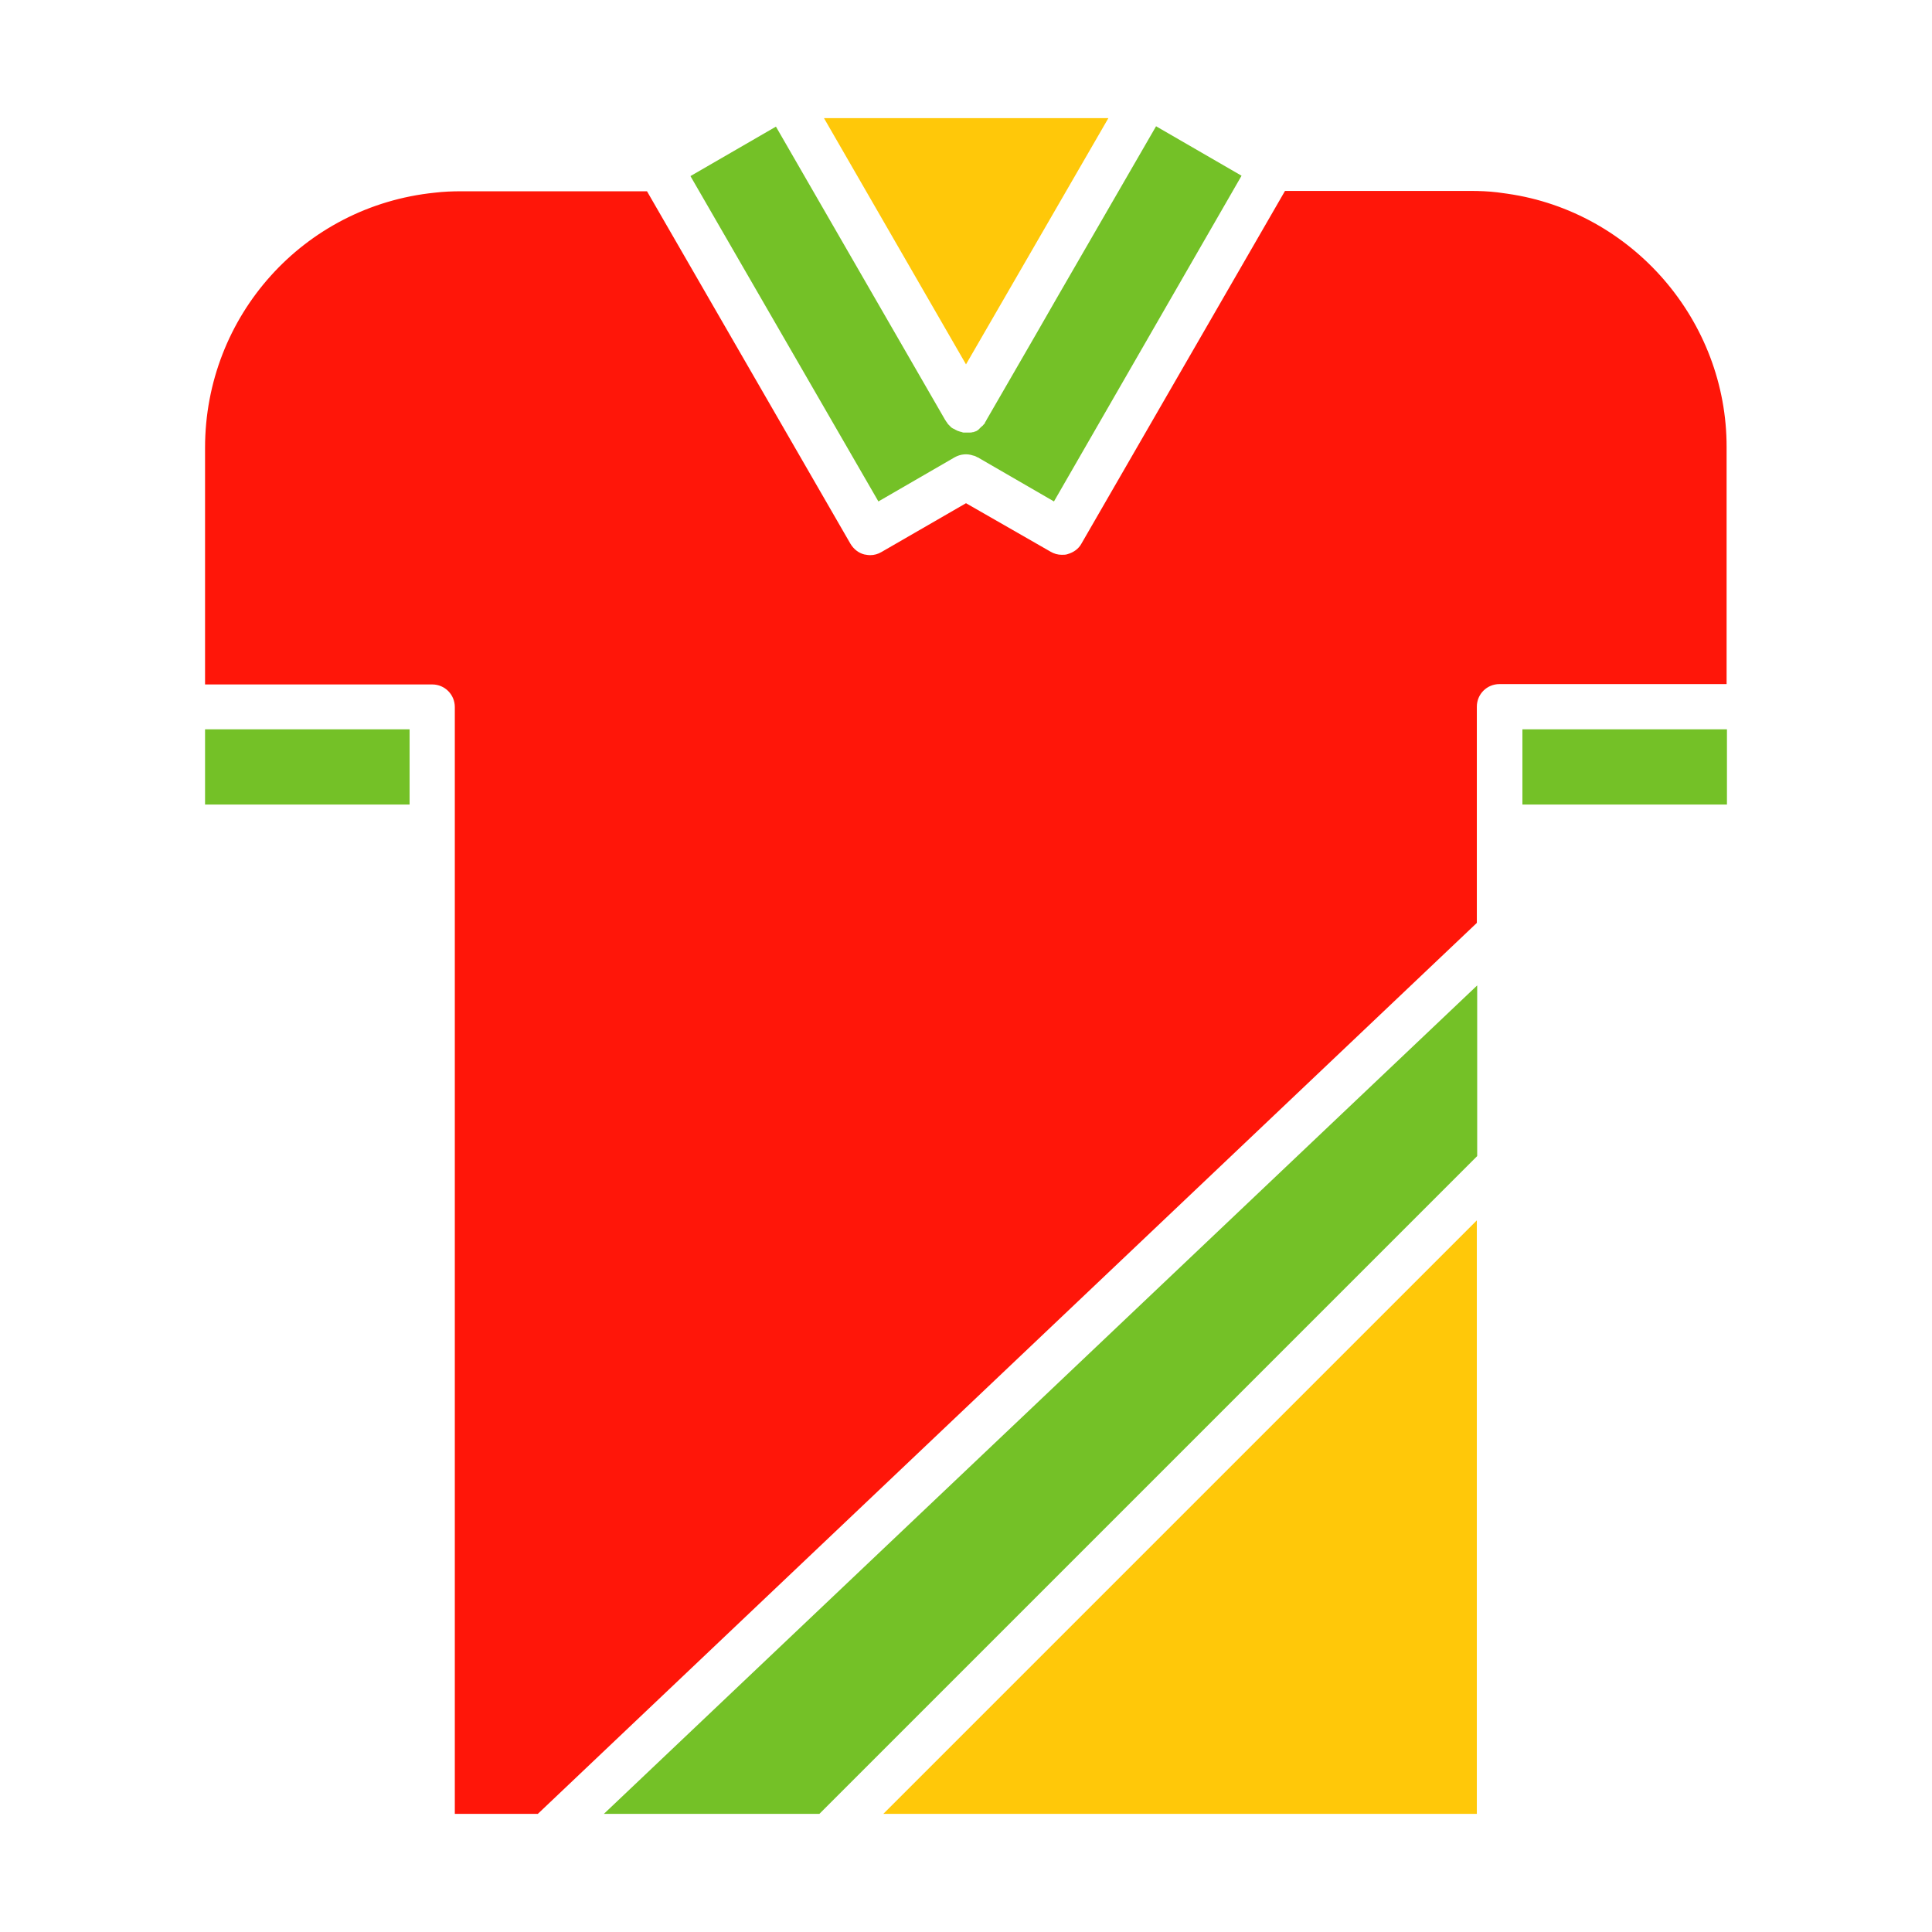
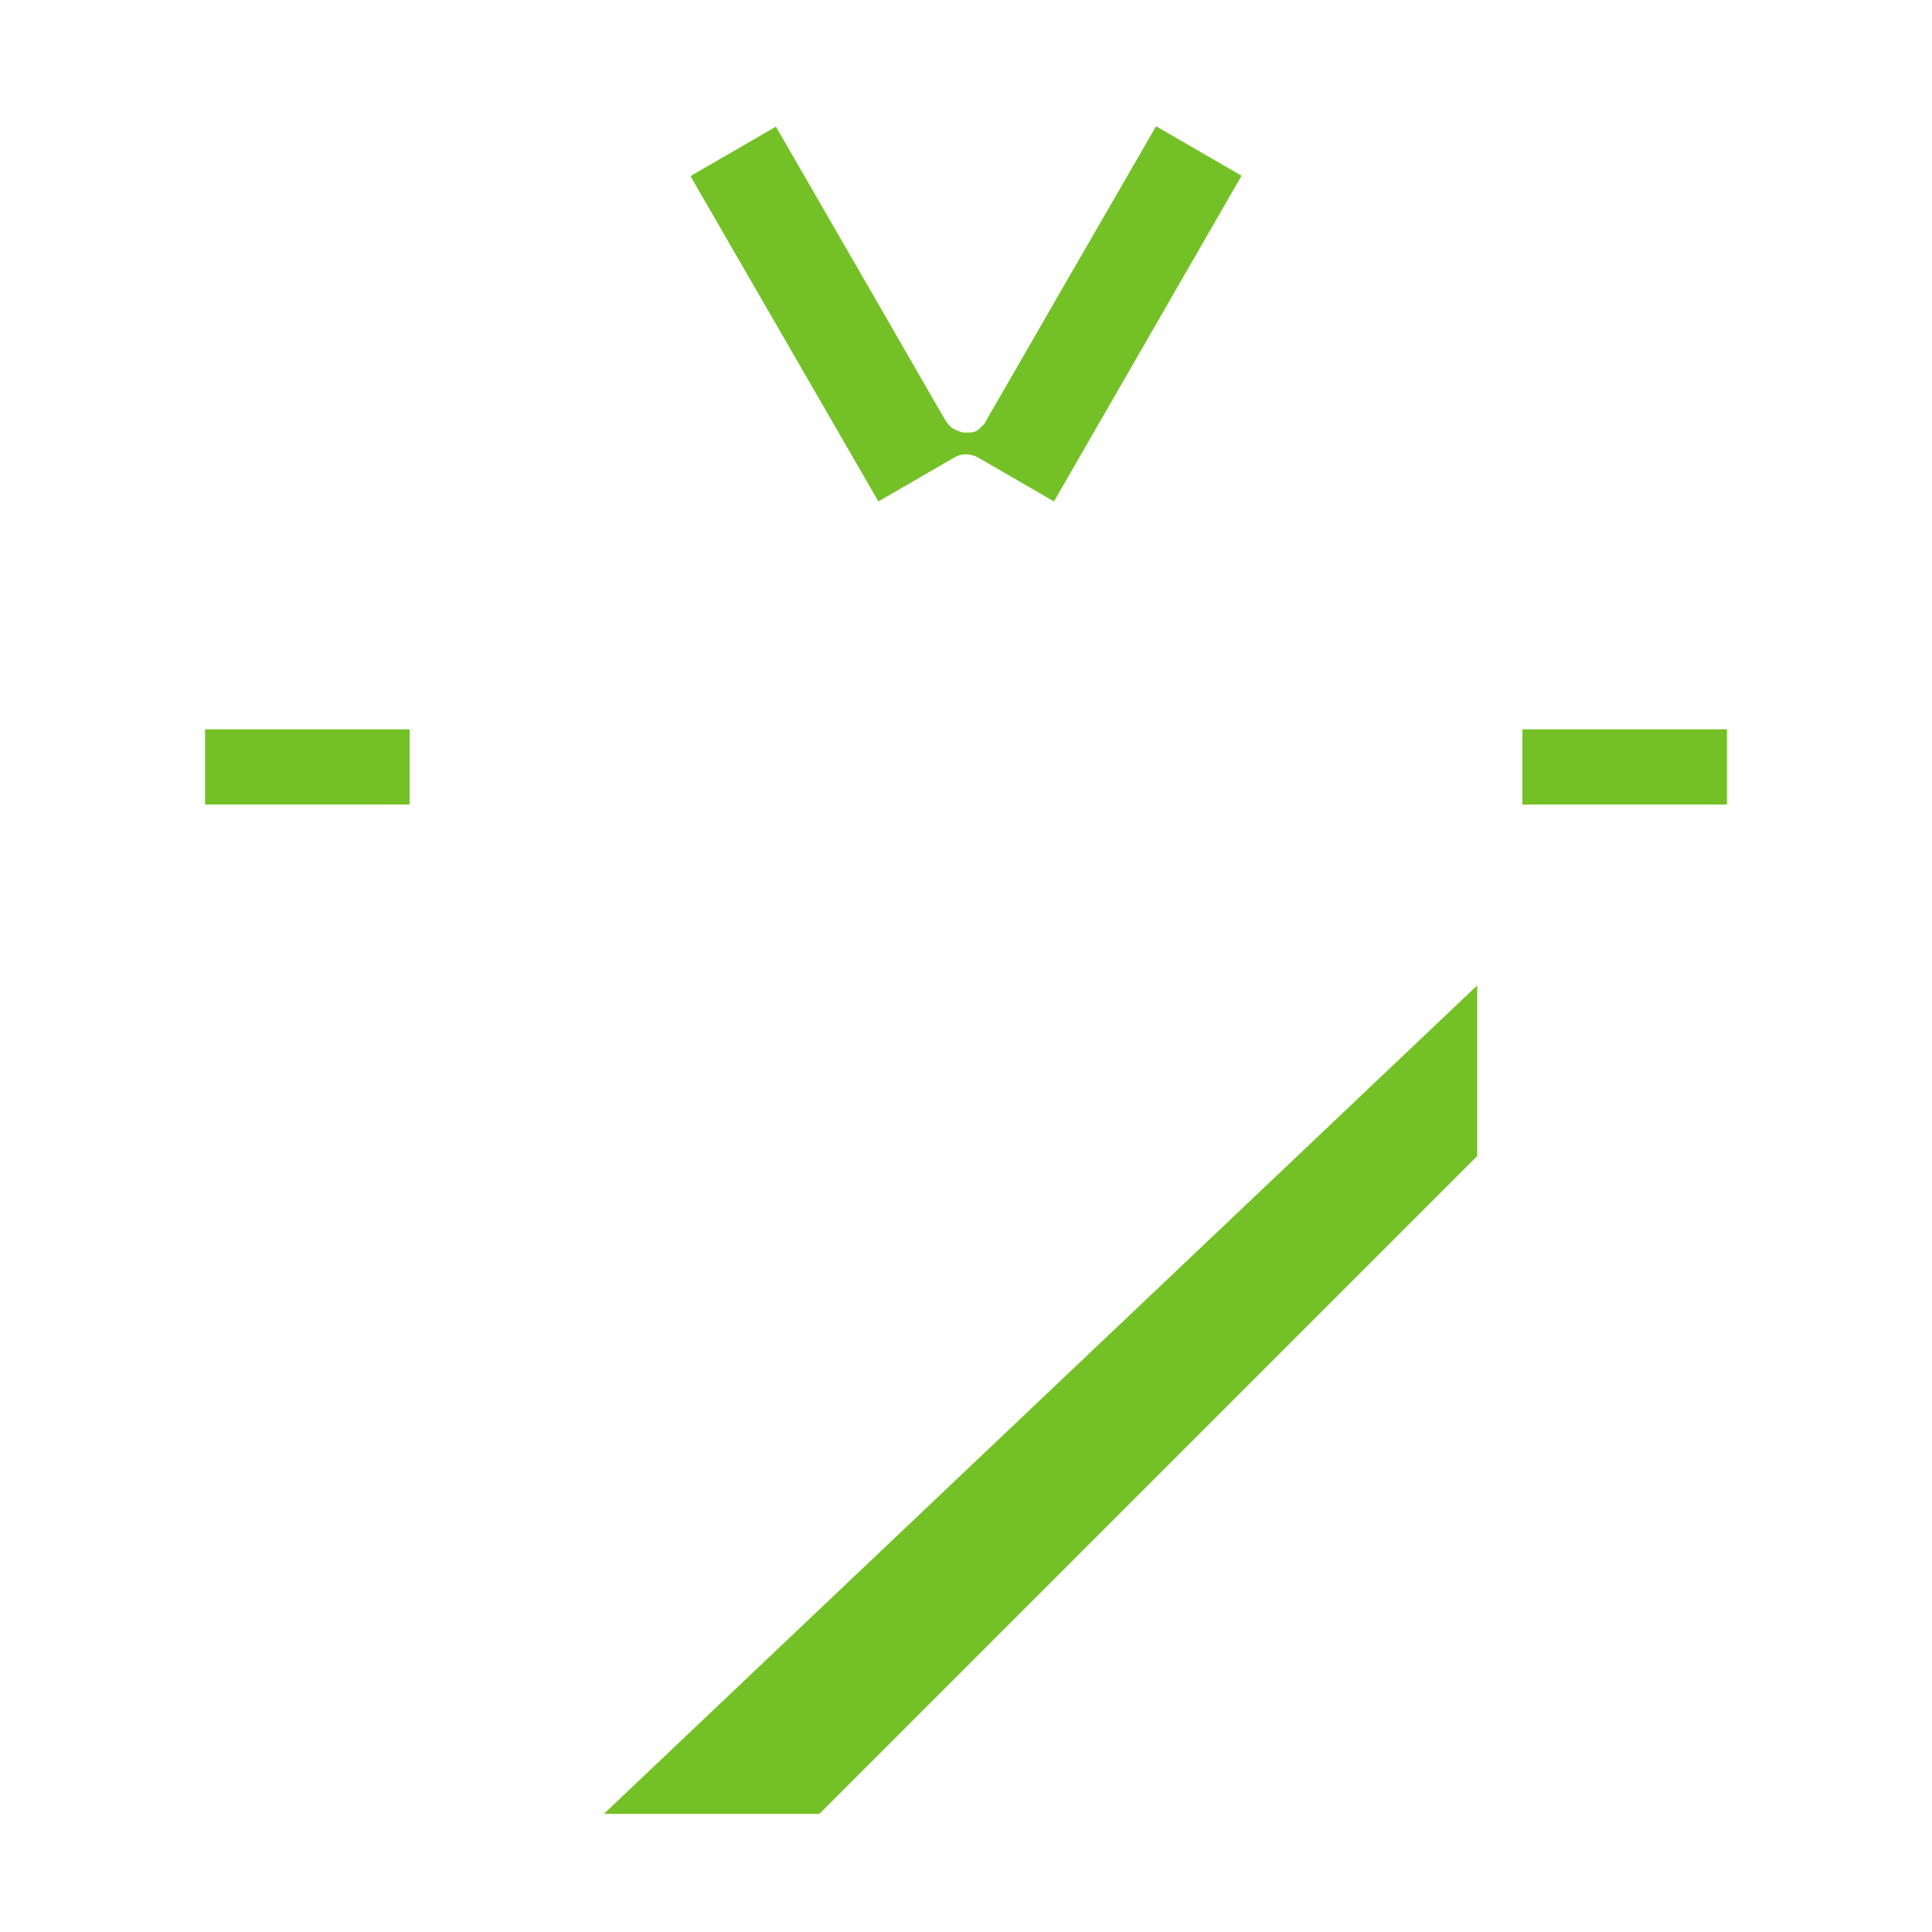
<svg xmlns="http://www.w3.org/2000/svg" width="100%" height="100%" viewBox="0 0 300 300" version="1.1" xml:space="preserve" style="fill-rule:evenodd;clip-rule:evenodd;stroke-linejoin:round;stroke-miterlimit:2;">
-   <path d="M229.322,281.654l-0,-92.158l-92.158,92.158l92.158,0Z" style="fill:#ffc809;" />
-   <path d="M234.094,30.085c-0.548,-0.055 -1.042,-0.165 -1.591,-0.22c-1.371,-0.164 -2.797,-0.219 -4.169,-0.219l-28.799,0l-31.597,54.746c-0.439,0.823 -1.207,1.372 -2.139,1.646c-0.275,0.11 -0.604,0.11 -0.933,0.11c-0.603,-0 -1.207,-0.165 -1.755,-0.494l-13.111,-7.515l-13.111,7.57c-0.548,0.329 -1.152,0.494 -1.755,0.494c-0.329,-0 -0.603,-0.055 -0.933,-0.11c-0.877,-0.22 -1.645,-0.823 -2.139,-1.646l-31.597,-54.746l-28.799,-0c-1.427,-0 -2.798,0.055 -4.169,0.219c-20.352,2.085 -35.657,19.145 -35.657,39.606l0,36.754l35.273,-0c1.974,-0 3.51,1.591 3.51,3.511l0,171.863l12.892,0l145.807,-138.346l-0,-33.572c-0,-1.975 1.591,-3.511 3.511,-3.511l35.272,-0l-0,-36.754c0.055,-19.638 -14.592,-36.588 -34.011,-39.386Z" style="fill:#ff1609;" />
  <path d="M127.235,281.654l102.142,-102.141l-0,-26.496l-135.604,128.637l33.462,0Zm109.163,-156.723l31.762,-0l-0,-11.684l-31.762,-0l0,11.684Zm-204.558,-0l31.762,-0l-0,-11.684l-31.762,-0l0,11.684Zm117.337,-57.873l-0.494,-0.165l-0.438,-0.219c-0.055,-0.055 -0.11,-0.11 -0.22,-0.11c-0.055,0 -0.055,-0.055 -0.11,-0.055c-0.054,-0.055 -0.109,-0.109 -0.164,-0.109c-0.055,-0 -0.055,-0.055 -0.11,-0.11l-0.384,-0.384c-0.055,-0.055 -0.11,-0.11 -0.164,-0.22c-0.055,-0.054 -0.055,-0.109 -0.11,-0.164l-0.055,-0.055c0,-0.055 -0.055,-0.055 -0.055,-0.11c0,0 0,-0.055 -0.055,-0.055l-26.331,-45.64l-13.275,7.68l29.184,50.522l11.849,-6.857c0.877,-0.493 1.92,-0.603 2.852,-0.274c0.055,0 0.165,0.055 0.22,0.055c0.164,0.055 0.274,0.11 0.438,0.219l0.055,0l11.849,6.857l29.129,-50.577l-13.275,-7.68l-15.25,26.386l-3.402,5.925l-7.734,13.384l-0,0.055l-0.055,0.055c-0.055,0.055 -0.055,0.11 -0.11,0.165l0,0.055c0,0.054 -0.055,0.054 -0.055,0.109c-0.054,0.055 -0.054,0.11 -0.109,0.11c-0.11,0.165 -0.275,0.329 -0.439,0.439l-0.494,0.493c-0.055,0 -0.055,0.055 -0.11,0.055c0,0 -0.054,0 -0.054,0.055c-0.11,0.055 -0.275,0.11 -0.439,0.165c-0.055,-0 -0.11,0.055 -0.165,0.055l-0.11,-0c-0.109,0.054 -0.274,0.054 -0.384,0.054l-0.932,0c-0.11,0 -0.165,0 -0.274,-0.054c-0.055,-0 -0.11,-0.055 -0.165,-0.055l-0.055,-0Z" style="fill:#74c127;" />
-   <path d="M150,56.58l-22.052,-38.234l44.159,-0l-22.107,38.234Z" style="fill:#ffc809;" />
</svg>